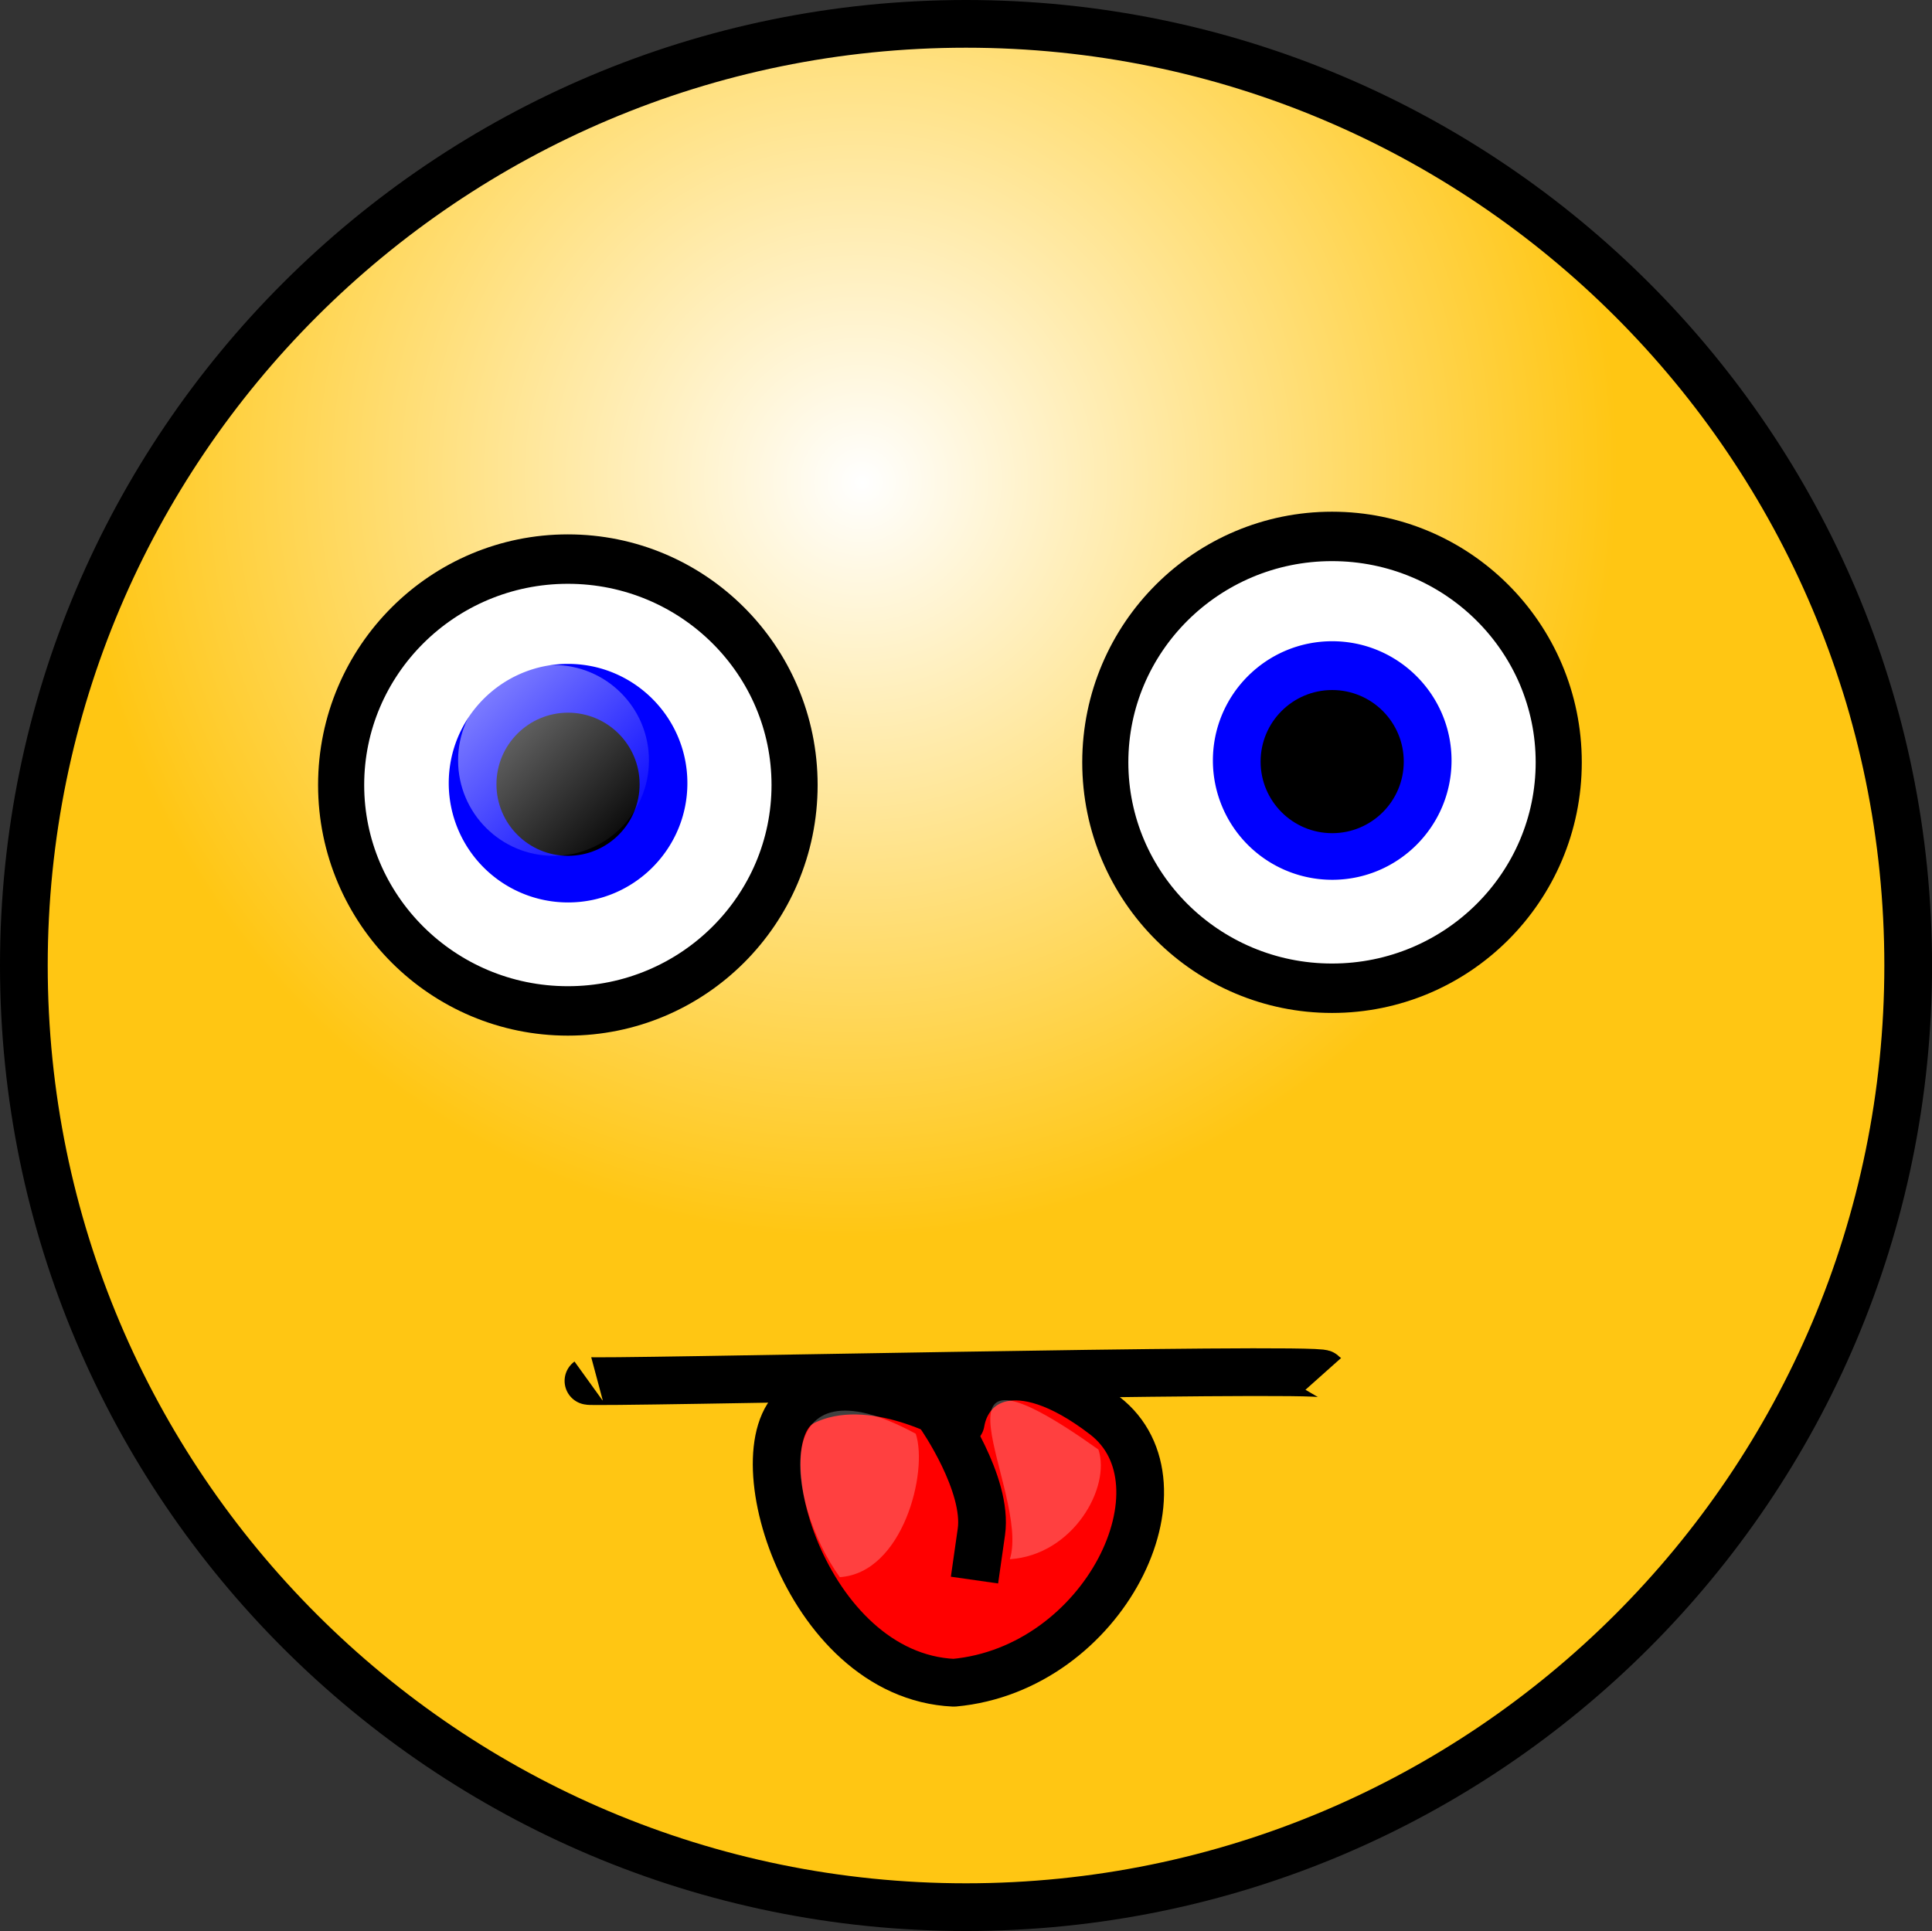
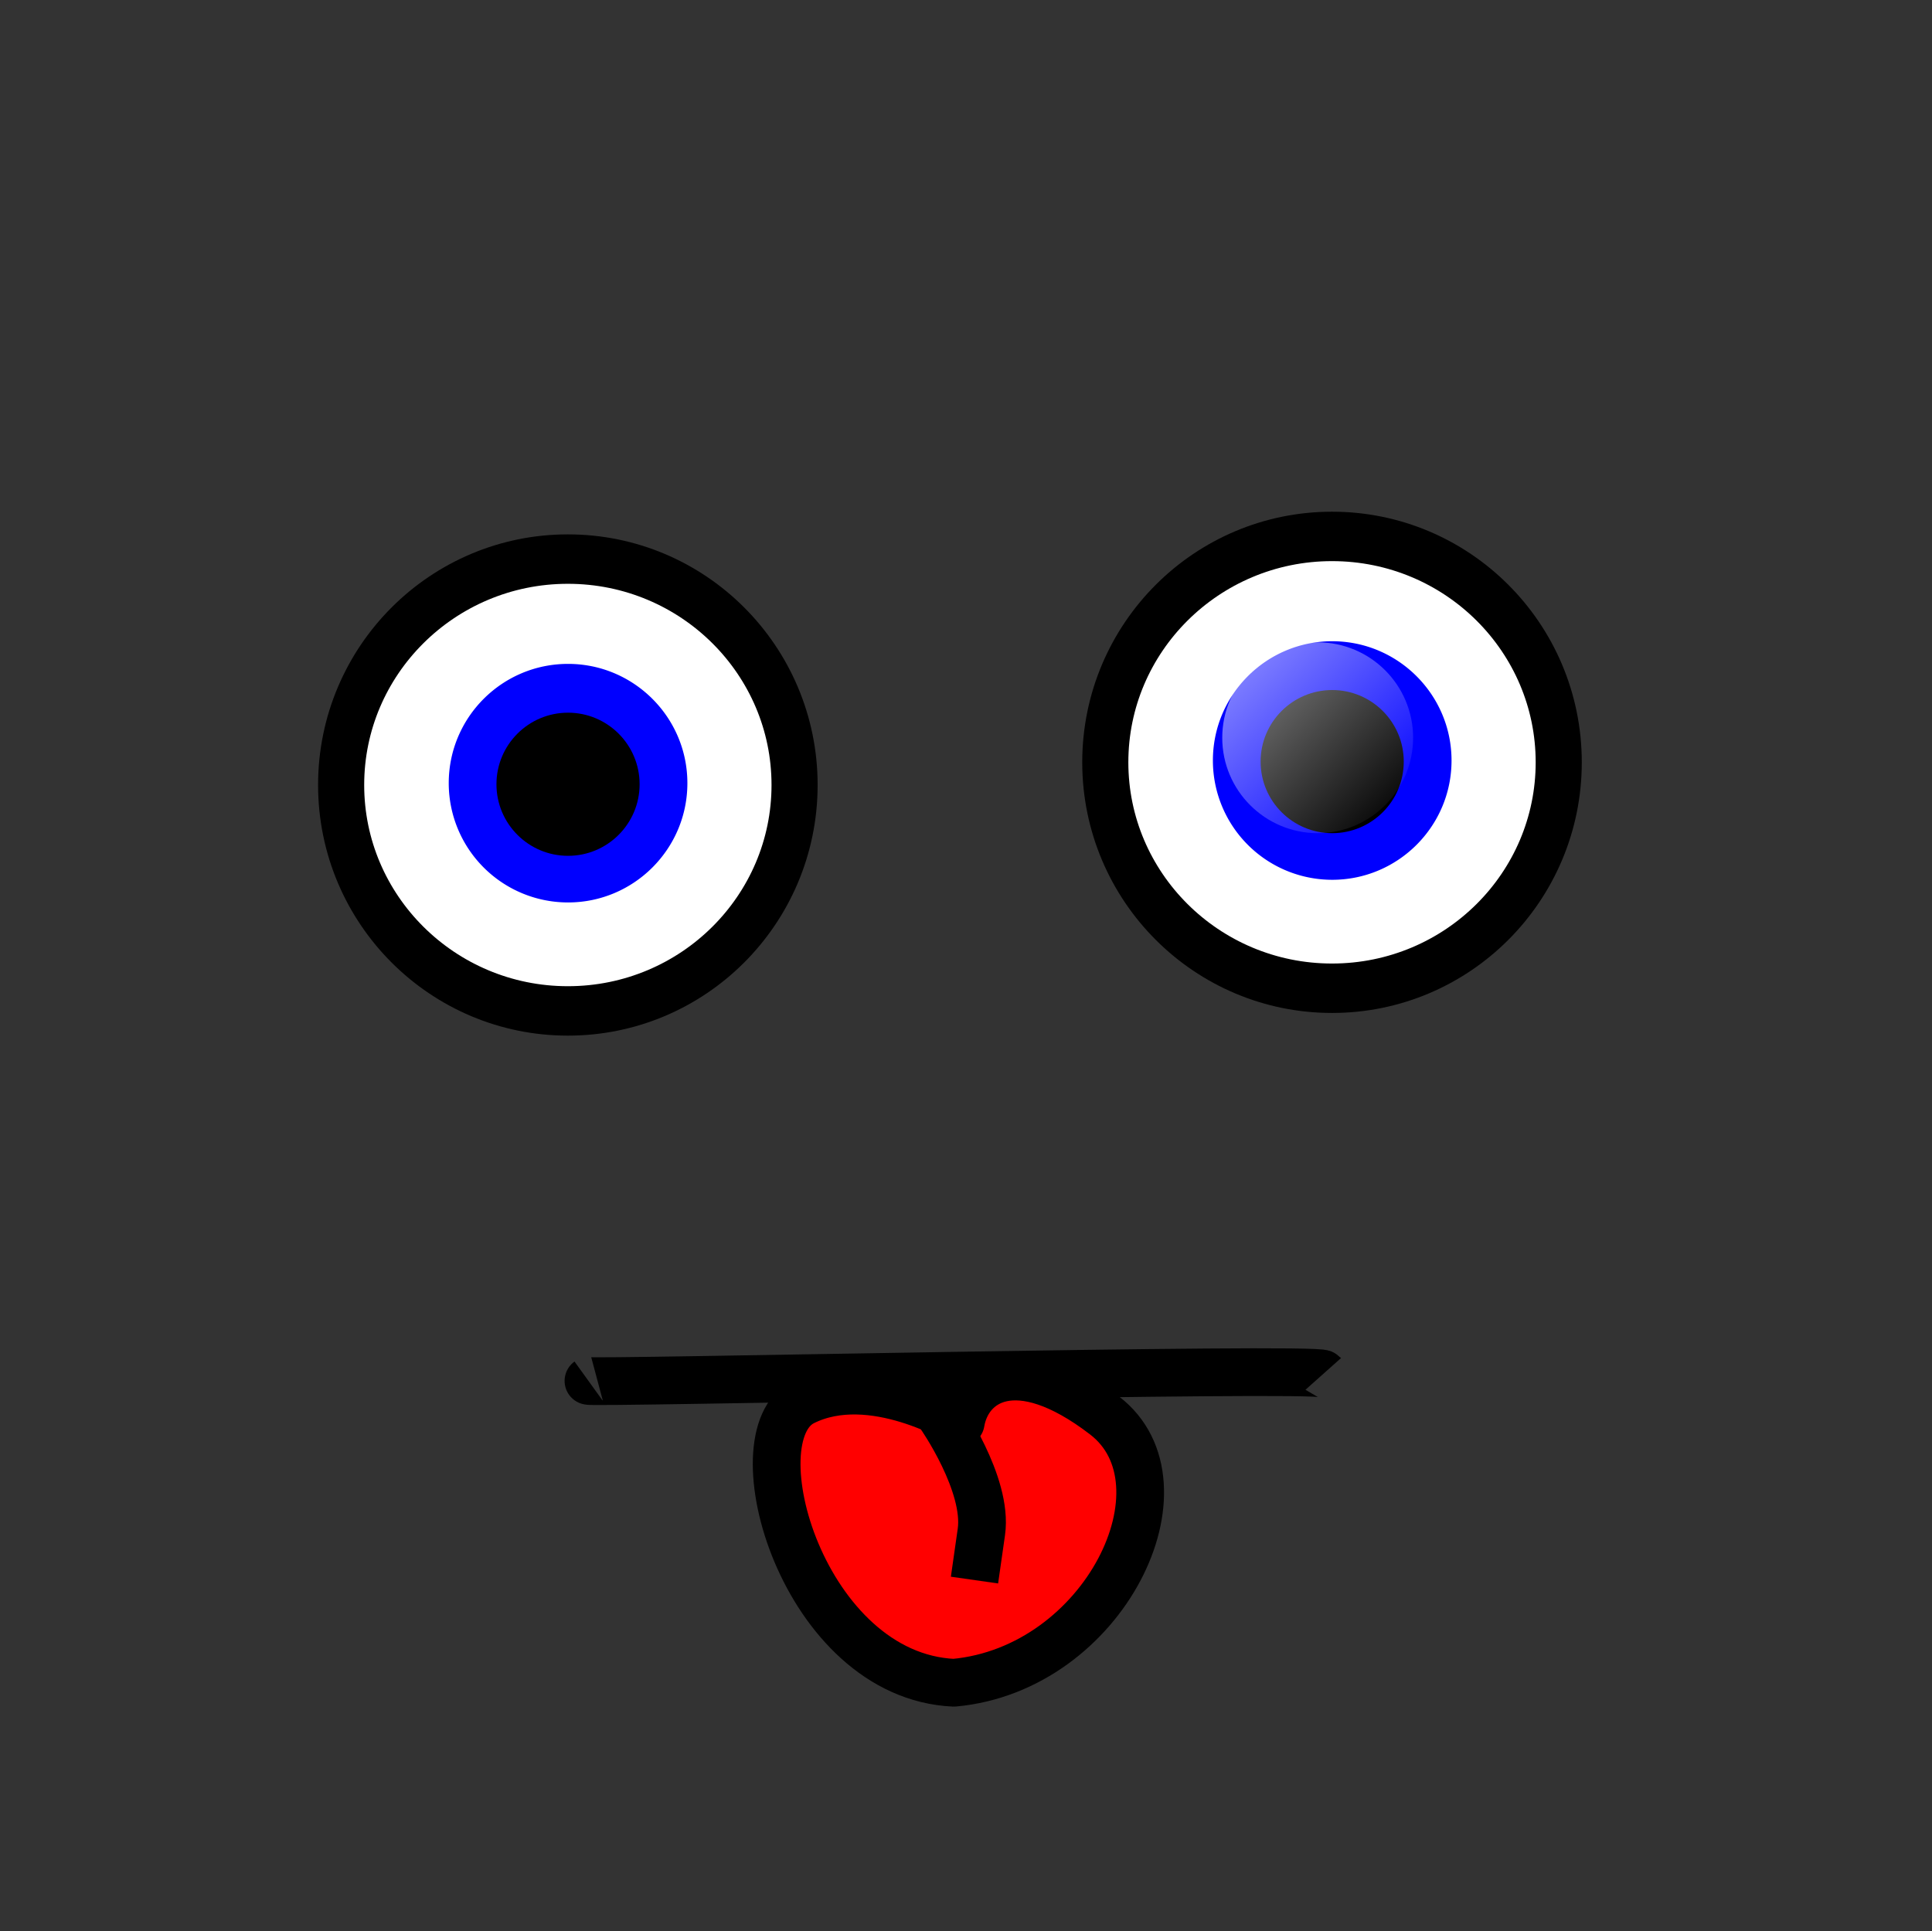
<svg xmlns="http://www.w3.org/2000/svg" xmlns:xlink="http://www.w3.org/1999/xlink" viewBox="0 0 101.22 101.18">
  <rect x="0" y="0" width="101.22" height="101.18" fill="#333333" stroke="none" />
  <defs>
    <linearGradient id="a" x2=".938" y1=".117" x1=".133" y2=".945">
      <stop offset="0" stop-color="#fff" stop-opacity=".5" />
      <stop offset="1" stop-color="#fff" stop-opacity="0" />
    </linearGradient>
    <linearGradient id="c" y2="23.741" xlink:href="#a" gradientUnits="userSpaceOnUse" x2="134.76" y1="15.46" x1="126.71" />
    <radialGradient id="b" fx="76.035" fy="49.008" gradientUnits="userSpaceOnUse" cy="48.245" cx="75.284" gradientTransform="matrix(1.036 0 0 1.036 -33.593 -25.482)" r="38.95">
      <stop offset="0" stop-color="#fff" />
      <stop offset="1" stop-color="#ffc613" />
    </radialGradient>
  </defs>
-   <path d="M99.973 50.588c0 27.235-22.111 49.342-49.363 49.342-27.247 0-49.36-22.107-49.36-49.342C1.25 23.354 23.363 1.25 50.61 1.25c27.252 0 49.363 22.104 49.363 49.338z" stroke-linejoin="round" fill-rule="evenodd" stroke="#000" stroke-width="2.5" fill="url(#b)" />
  <g fill-rule="evenodd">
    <path transform="matrix(.999 0 0 1.071 -101.238 18.226)" d="M143.01 21.387c0 6.101-5.32 11.053-11.89 11.053-6.56 0-11.89-4.952-11.89-11.053s5.33-11.052 11.89-11.052c6.57 0 11.89 4.951 11.89 11.052z" stroke-linejoin="round" stroke="#000" stroke-width="2.418" fill="#fff" />
    <path d="M36.013 41.036c0 3.45-2.806 6.25-6.252 6.25a6.252 6.252 0 01-6.251-6.25c0-3.45 2.8-6.25 6.251-6.25 3.446 0 6.252 2.8 6.252 6.25z" fill="#00f" />
    <path d="M33.51 41.093c0 2.07-1.68 3.75-3.75 3.75s-3.75-1.68-3.75-3.75 1.68-3.75 3.75-3.75 3.75 1.68 3.75 3.75z" />
-     <path d="M135.38 19.288c0 2.76-2.24 5-5 5s-5-2.24-5-5 2.24-5 5-5 5 2.24 5 5z" fill="url(#c)" transform="translate(-101.38 20.555)" />
  </g>
  <g fill-rule="evenodd">
    <path transform="matrix(.999 0 0 1.071 -61.203 17.038)" d="M143.01 21.387c0 6.101-5.32 11.053-11.89 11.053-6.56 0-11.89-4.952-11.89-11.053s5.33-11.052 11.89-11.052c6.57 0 11.89 4.951 11.89 11.052z" stroke-linejoin="round" stroke="#000" stroke-width="2.418" fill="#fff" />
    <path d="M76.048 39.849c0 3.45-2.806 6.25-6.252 6.25a6.252 6.252 0 01-6.251-6.25c0-3.45 2.8-6.25 6.251-6.25 3.446 0 6.252 2.8 6.252 6.25z" fill="#00f" />
    <path d="M73.545 39.906c0 2.07-1.68 3.75-3.75 3.75s-3.75-1.68-3.75-3.75 1.68-3.75 3.75-3.75 3.75 1.68 3.75 3.75z" />
    <path d="M135.38 19.288c0 2.76-2.24 5-5 5s-5-2.24-5-5 2.24-5 5-5 5 2.24 5 5z" fill="url(#c)" transform="translate(-61.345 19.368)" />
  </g>
  <path d="M30.83 72.355c-.193.139 38.17-.735 38.498-.367" stroke-linejoin="round" stroke="#000" stroke-width="2.5" fill="none" />
  <g stroke-linejoin="round" stroke="#000" stroke-width="2.5">
    <path d="M50.335 74.532s-4.66-2.87-8.25-1.08c-3.59 1.8 0 14.36 7.89 14.72 7.9-.72 12.57-10.41 7.9-14s-7.18-1.79-7.54.36z" fill-rule="evenodd" fill="red" />
    <path d="M49.265 74.172s2.51 3.59 2.15 6.1l-.36 2.52" fill="none" />
  </g>
-   <path d="M47.978 75.125c-7.74-4.198-6.85 3.534-3.98 7.514 3.31-.22 4.64-5.525 3.98-7.514zM57.548 75.952c-9.94-7.071-3.54 2.21-4.64 5.747 3.31-.22 5.3-3.758 4.64-5.747z" fill-rule="evenodd" fill="#fff" fill-opacity=".25" />
</svg>